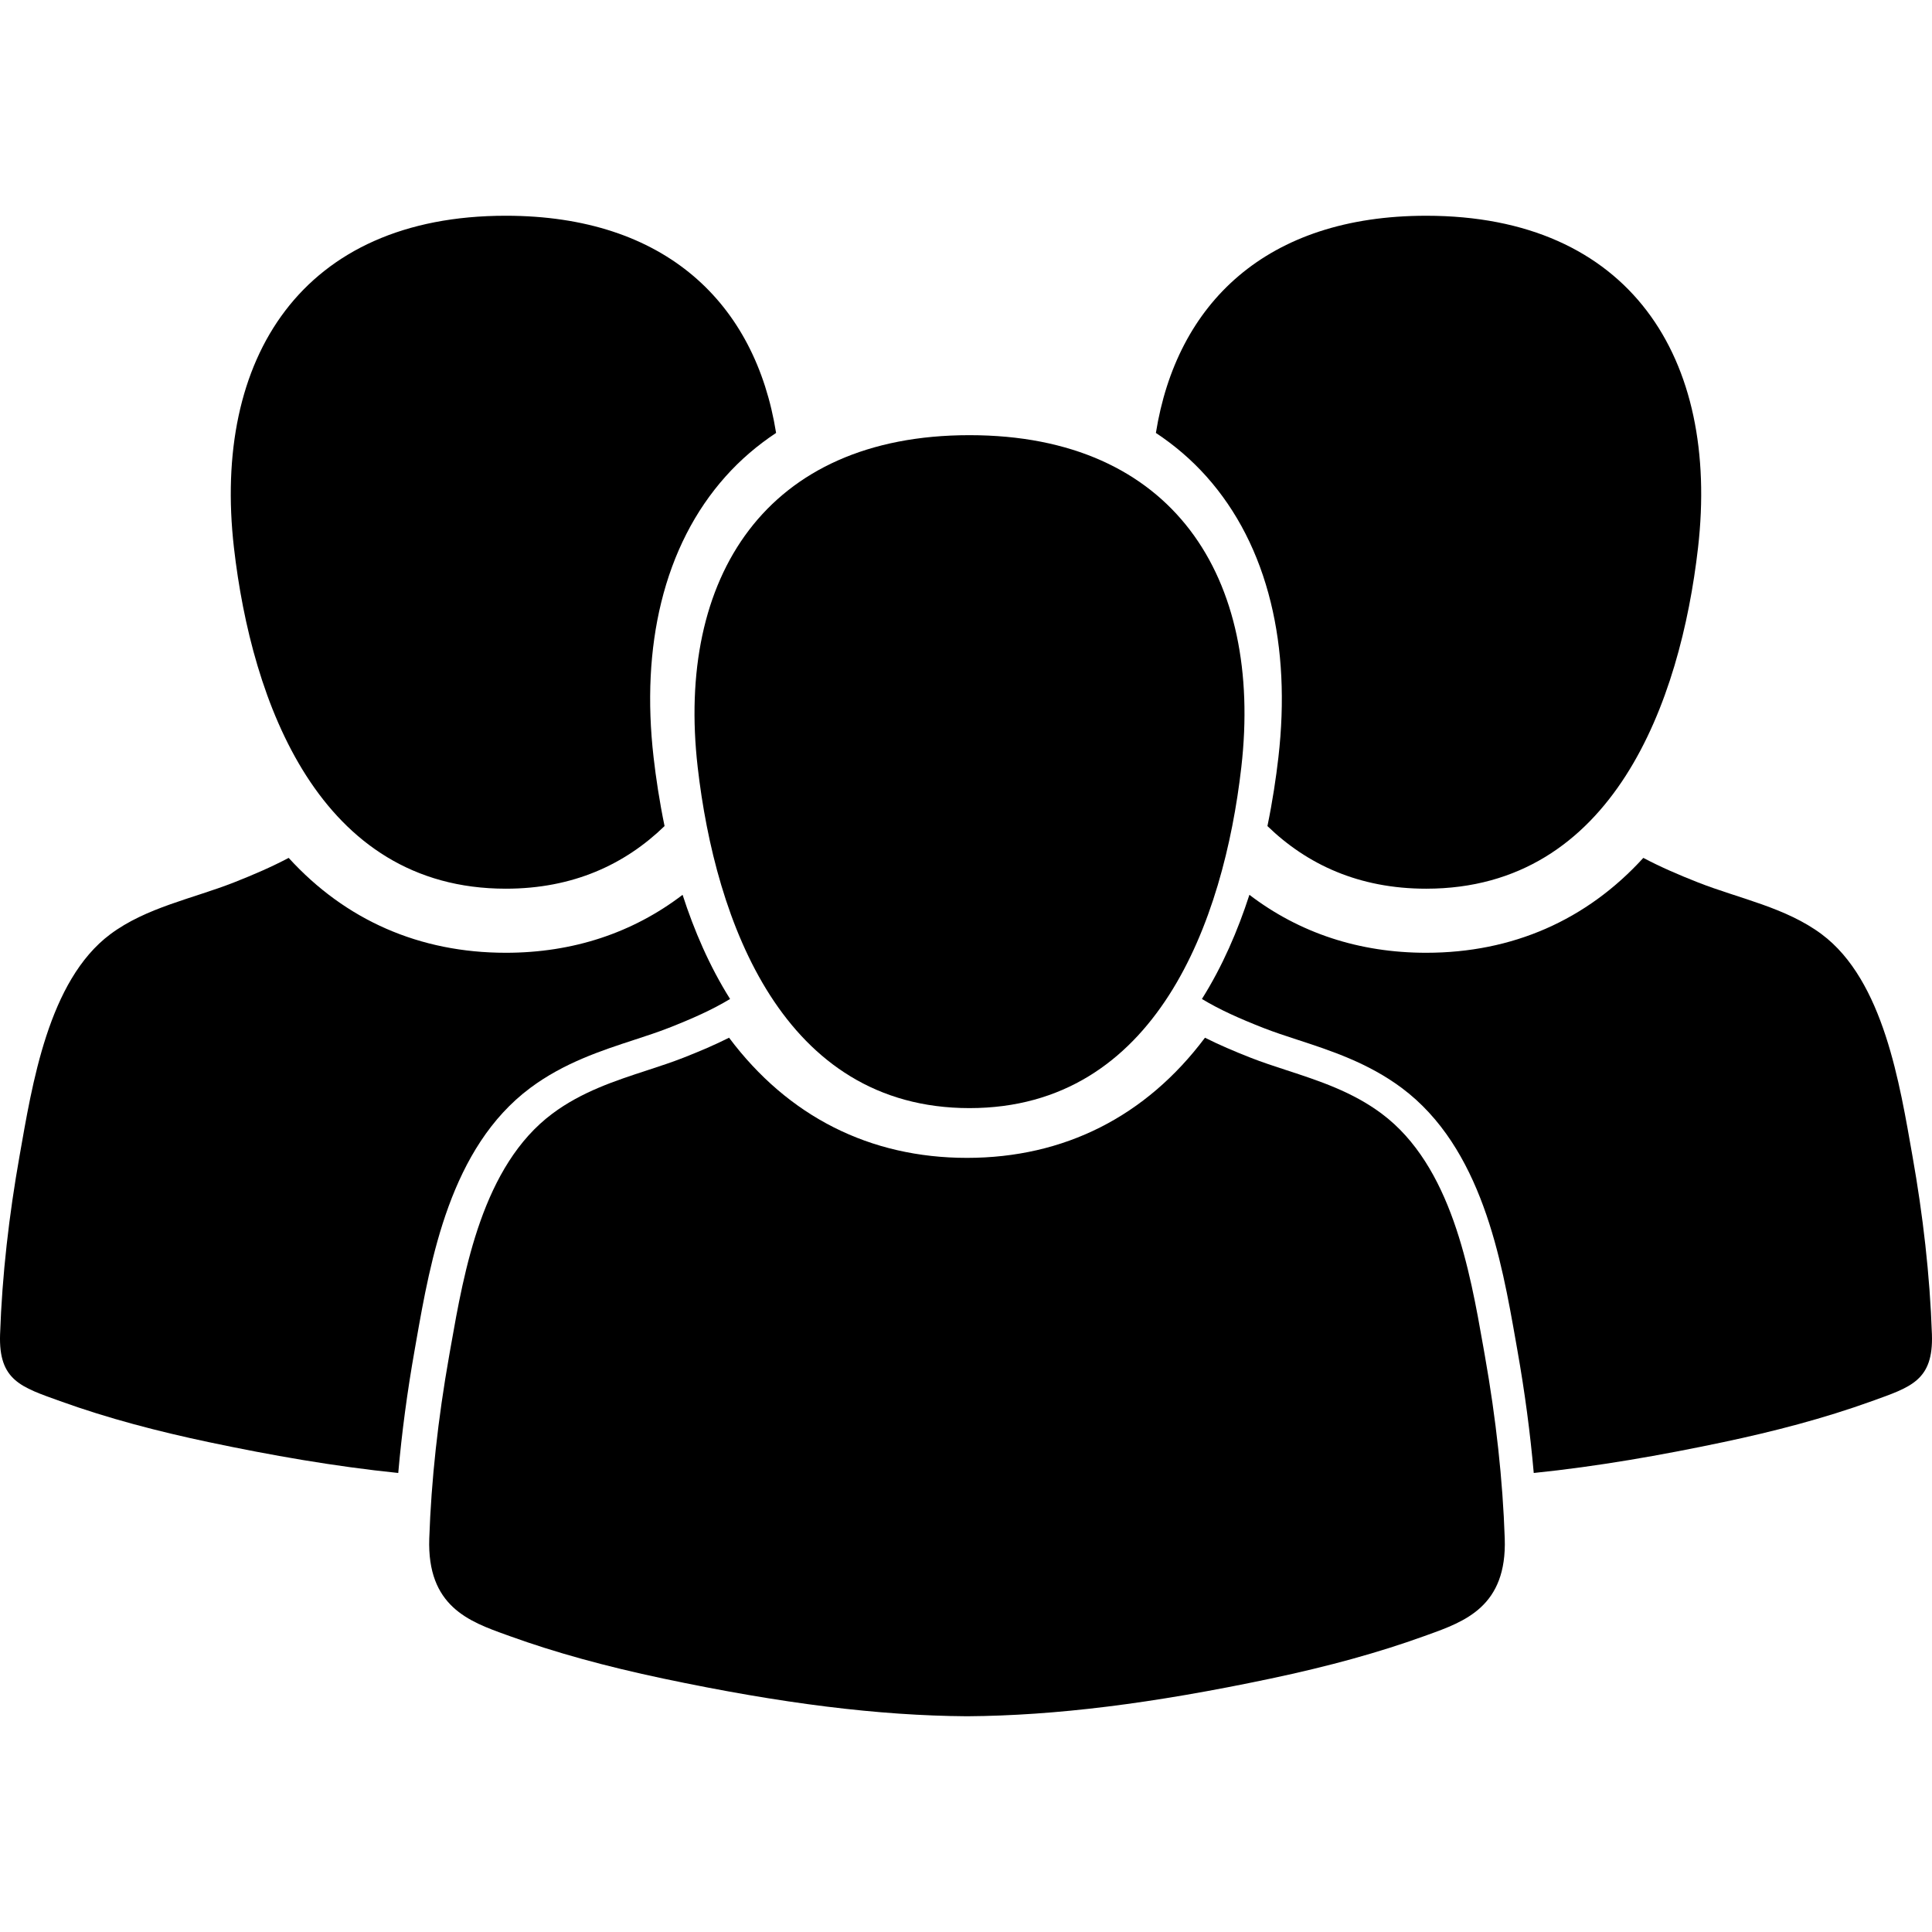
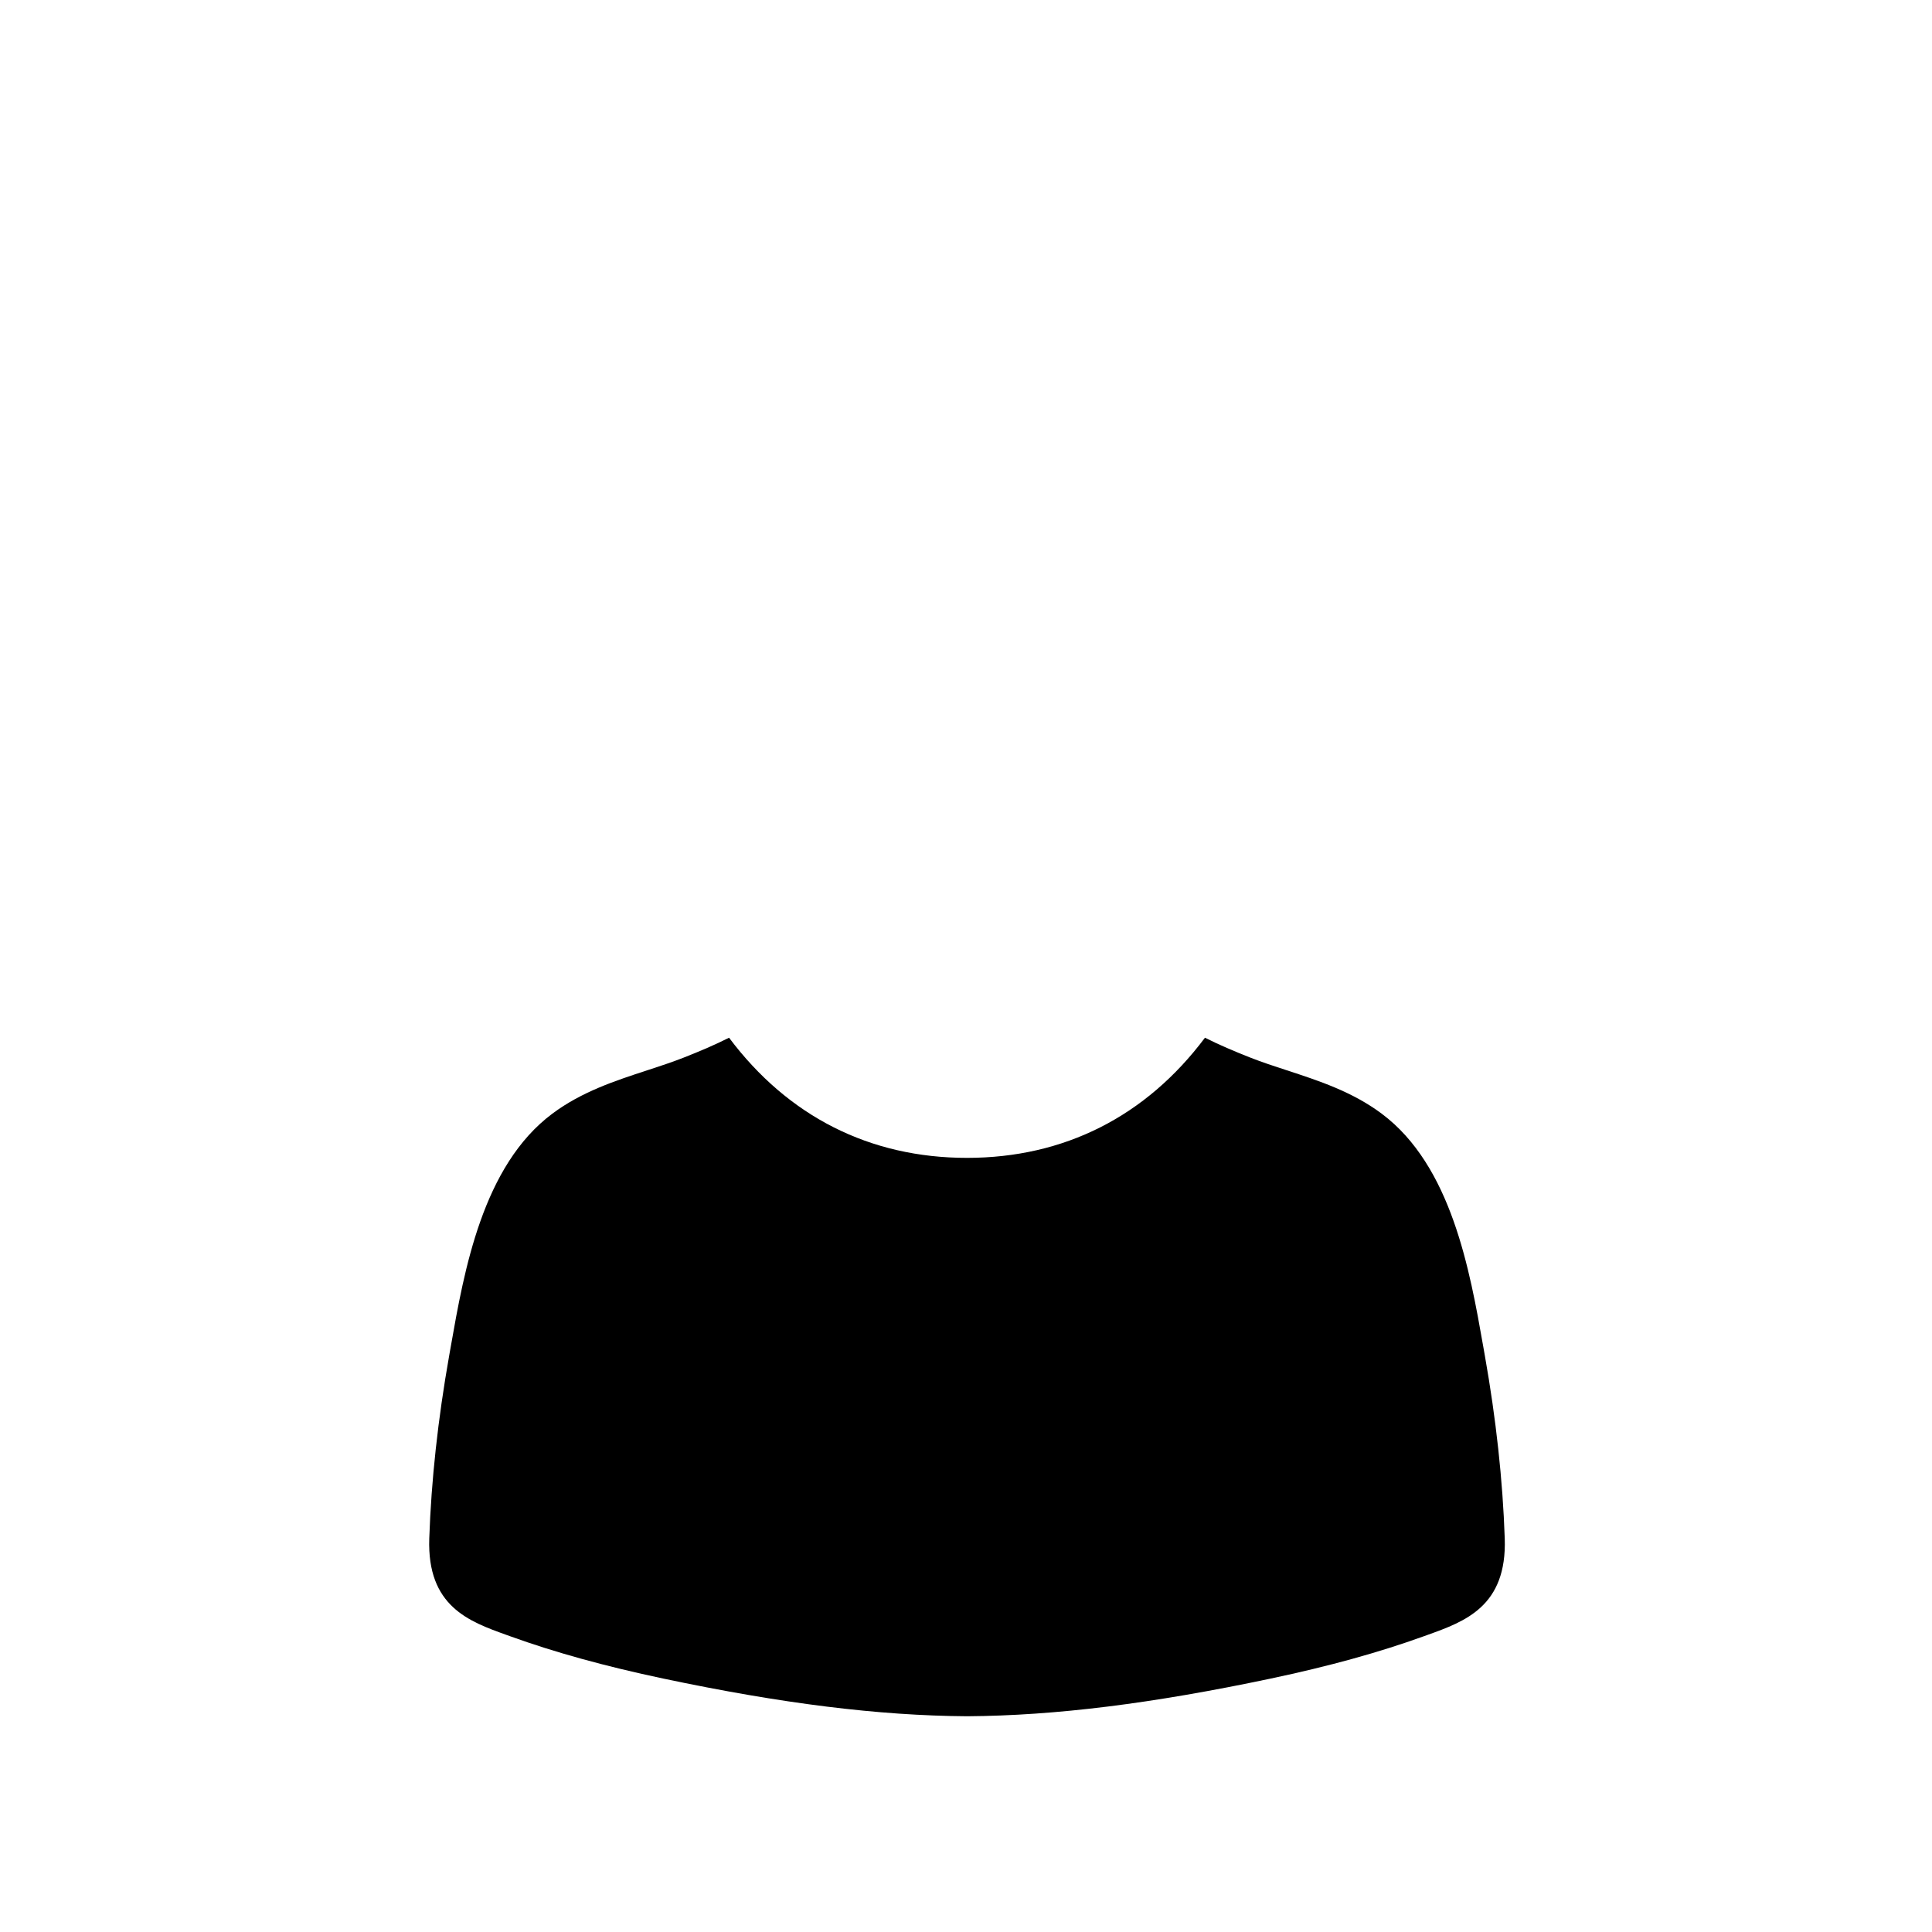
<svg xmlns="http://www.w3.org/2000/svg" fill="#000000" height="800px" width="800px" version="1.1" id="Capa_1" viewBox="0 0 611.998 611.998" xml:space="preserve">
  <g>
    <g>
-       <path d="M382.167,150.945c9.702,10.875,16.557,24.306,20.381,39.921c3.629,14.822,4.44,31.308,2.414,49.006    c-0.751,6.546-1.861,13.96-3.479,21.802c12.532,12.135,28.95,19.839,50.296,19.838c59.22-0.005,80.529-59.3,86.105-108.006    c6.872-60.004-21.498-105.163-86.105-105.163c-50.698,0-79.079,27.82-85.628,68.798    C372.076,141.062,377.449,145.655,382.167,150.945z" />
-       <path d="M611.973,422.704c-0.645-18.899-2.861-37.887-6.161-56.495c-3.992-22.539-9.08-55.585-28.759-70.275    c-11.38-8.491-26.117-11.278-39.143-16.398c-6.343-2.492-12.024-4.967-17.354-7.784c-17.995,19.734-41.459,30.055-68.782,30.057    c-21.261,0-40.172-6.281-56.001-18.358c-3.644,11.272-8.522,22.623-15.044,32.994c5.728,3.449,11.923,6.204,19.451,9.162    c3.332,1.31,6.99,2.506,10.864,3.771c10.472,3.422,22.339,7.301,32.994,15.255c25.329,18.907,31.564,54.336,36.117,80.207    l0.49,2.792c2.355,13.266,4.084,26.299,5.197,38.961c20.215-2.071,40.327-5.61,60.047-9.774    c15.941-3.365,31.774-7.471,47.109-13.003C605.247,439.397,612.476,437.343,611.973,422.704z" />
-       <path d="M160.216,281.511c21.345,0.002,37.762-7.703,50.295-19.838c-1.618-7.841-2.728-15.256-3.479-21.802    c-2.026-17.697-1.214-34.184,2.414-49.006c3.823-15.614,10.679-29.046,20.381-39.921c4.718-5.291,10.09-9.884,16.014-13.805    c-6.549-40.978-34.93-68.798-85.628-68.798c-64.606,0-92.977,45.16-86.106,105.163    C79.687,222.212,100.996,281.507,160.216,281.511z" />
-       <path d="M167.957,344.634c10.655-7.954,22.524-11.833,32.994-15.255c3.875-1.265,7.531-2.461,10.864-3.771    c7.528-2.957,13.725-5.711,19.451-9.162c-6.52-10.369-11.4-21.722-15.043-32.994c-15.829,12.077-34.741,18.358-56.001,18.358    c-27.322-0.001-50.788-10.324-68.782-30.057c-5.329,2.817-11.012,5.291-17.354,7.784c-13.026,5.12-27.763,7.907-39.143,16.398    c-19.678,14.691-24.767,47.735-28.759,70.275c-3.3,18.607-5.516,37.595-6.161,56.495c-0.502,14.64,6.726,16.693,18.974,21.112    c15.334,5.531,31.17,9.637,47.109,13.003c19.72,4.165,39.833,7.704,60.047,9.774c1.112-12.662,2.841-25.693,5.197-38.961    l0.49-2.792C136.394,398.971,142.628,363.541,167.957,344.634z" />
-       <path d="M470.351,429.405l-0.493-2.805c-4.258-24.197-10.091-57.334-32.191-73.832c-9.321-6.957-19.872-10.404-30.078-13.74    c-4.019-1.313-7.812-2.554-11.427-3.974c-5.269-2.07-10.016-4.097-14.464-6.338c-18.684,24.932-44.58,38.059-75.383,38.062    c-30.795,0-56.687-13.128-75.371-38.062c-4.449,2.243-9.196,4.269-14.467,6.34c-3.61,1.418-7.406,2.659-11.424,3.972    c-10.207,3.335-20.761,6.784-30.079,13.74c-22.107,16.5-27.936,49.645-32.193,73.846l-0.493,2.795    c-3.557,20.086-5.68,39.572-6.308,57.914c-0.737,21.519,12.62,26.316,24.403,30.55l1.269,0.457    c14.17,5.112,30.021,9.492,48.457,13.388c37.646,7.946,68.197,11.74,96.138,11.938h0.072h0.072    c27.946-0.199,58.495-3.992,96.135-11.938c18.439-3.894,34.289-8.274,48.453-13.387l1.268-0.456    c11.786-4.233,25.147-9.029,24.41-30.553C476.03,468.931,473.906,449.447,470.351,429.405z" />
-       <path d="M221.005,243.009c5.577,48.709,26.883,108.009,86.103,108.006s80.529-59.297,86.106-108.006    c6.871-60.002-21.503-105.16-86.106-105.16C242.515,137.847,214.123,183.002,221.005,243.009z" />
+       <path d="M470.351,429.405l-0.493-2.805c-4.258-24.197-10.091-57.334-32.191-73.832c-9.321-6.957-19.872-10.404-30.078-13.74    c-4.019-1.313-7.812-2.554-11.427-3.974c-5.269-2.07-10.016-4.097-14.464-6.338c-18.684,24.932-44.58,38.059-75.383,38.062    c-30.795,0-56.687-13.128-75.371-38.062c-4.449,2.243-9.196,4.269-14.467,6.34c-3.61,1.418-7.406,2.659-11.424,3.972    c-10.207,3.335-20.761,6.784-30.079,13.74c-22.107,16.5-27.936,49.645-32.193,73.846l-0.493,2.795    c-3.557,20.086-5.68,39.572-6.308,57.914c-0.737,21.519,12.62,26.316,24.403,30.55l1.269,0.457    c14.17,5.112,30.021,9.492,48.457,13.388c37.646,7.946,68.197,11.74,96.138,11.938h0.072h0.072    c27.946-0.199,58.495-3.992,96.135-11.938c18.439-3.894,34.289-8.274,48.453-13.387l1.268-0.456    c11.786-4.233,25.147-9.029,24.41-30.553C476.03,468.931,473.906,449.447,470.351,429.405" />
    </g>
  </g>
</svg>